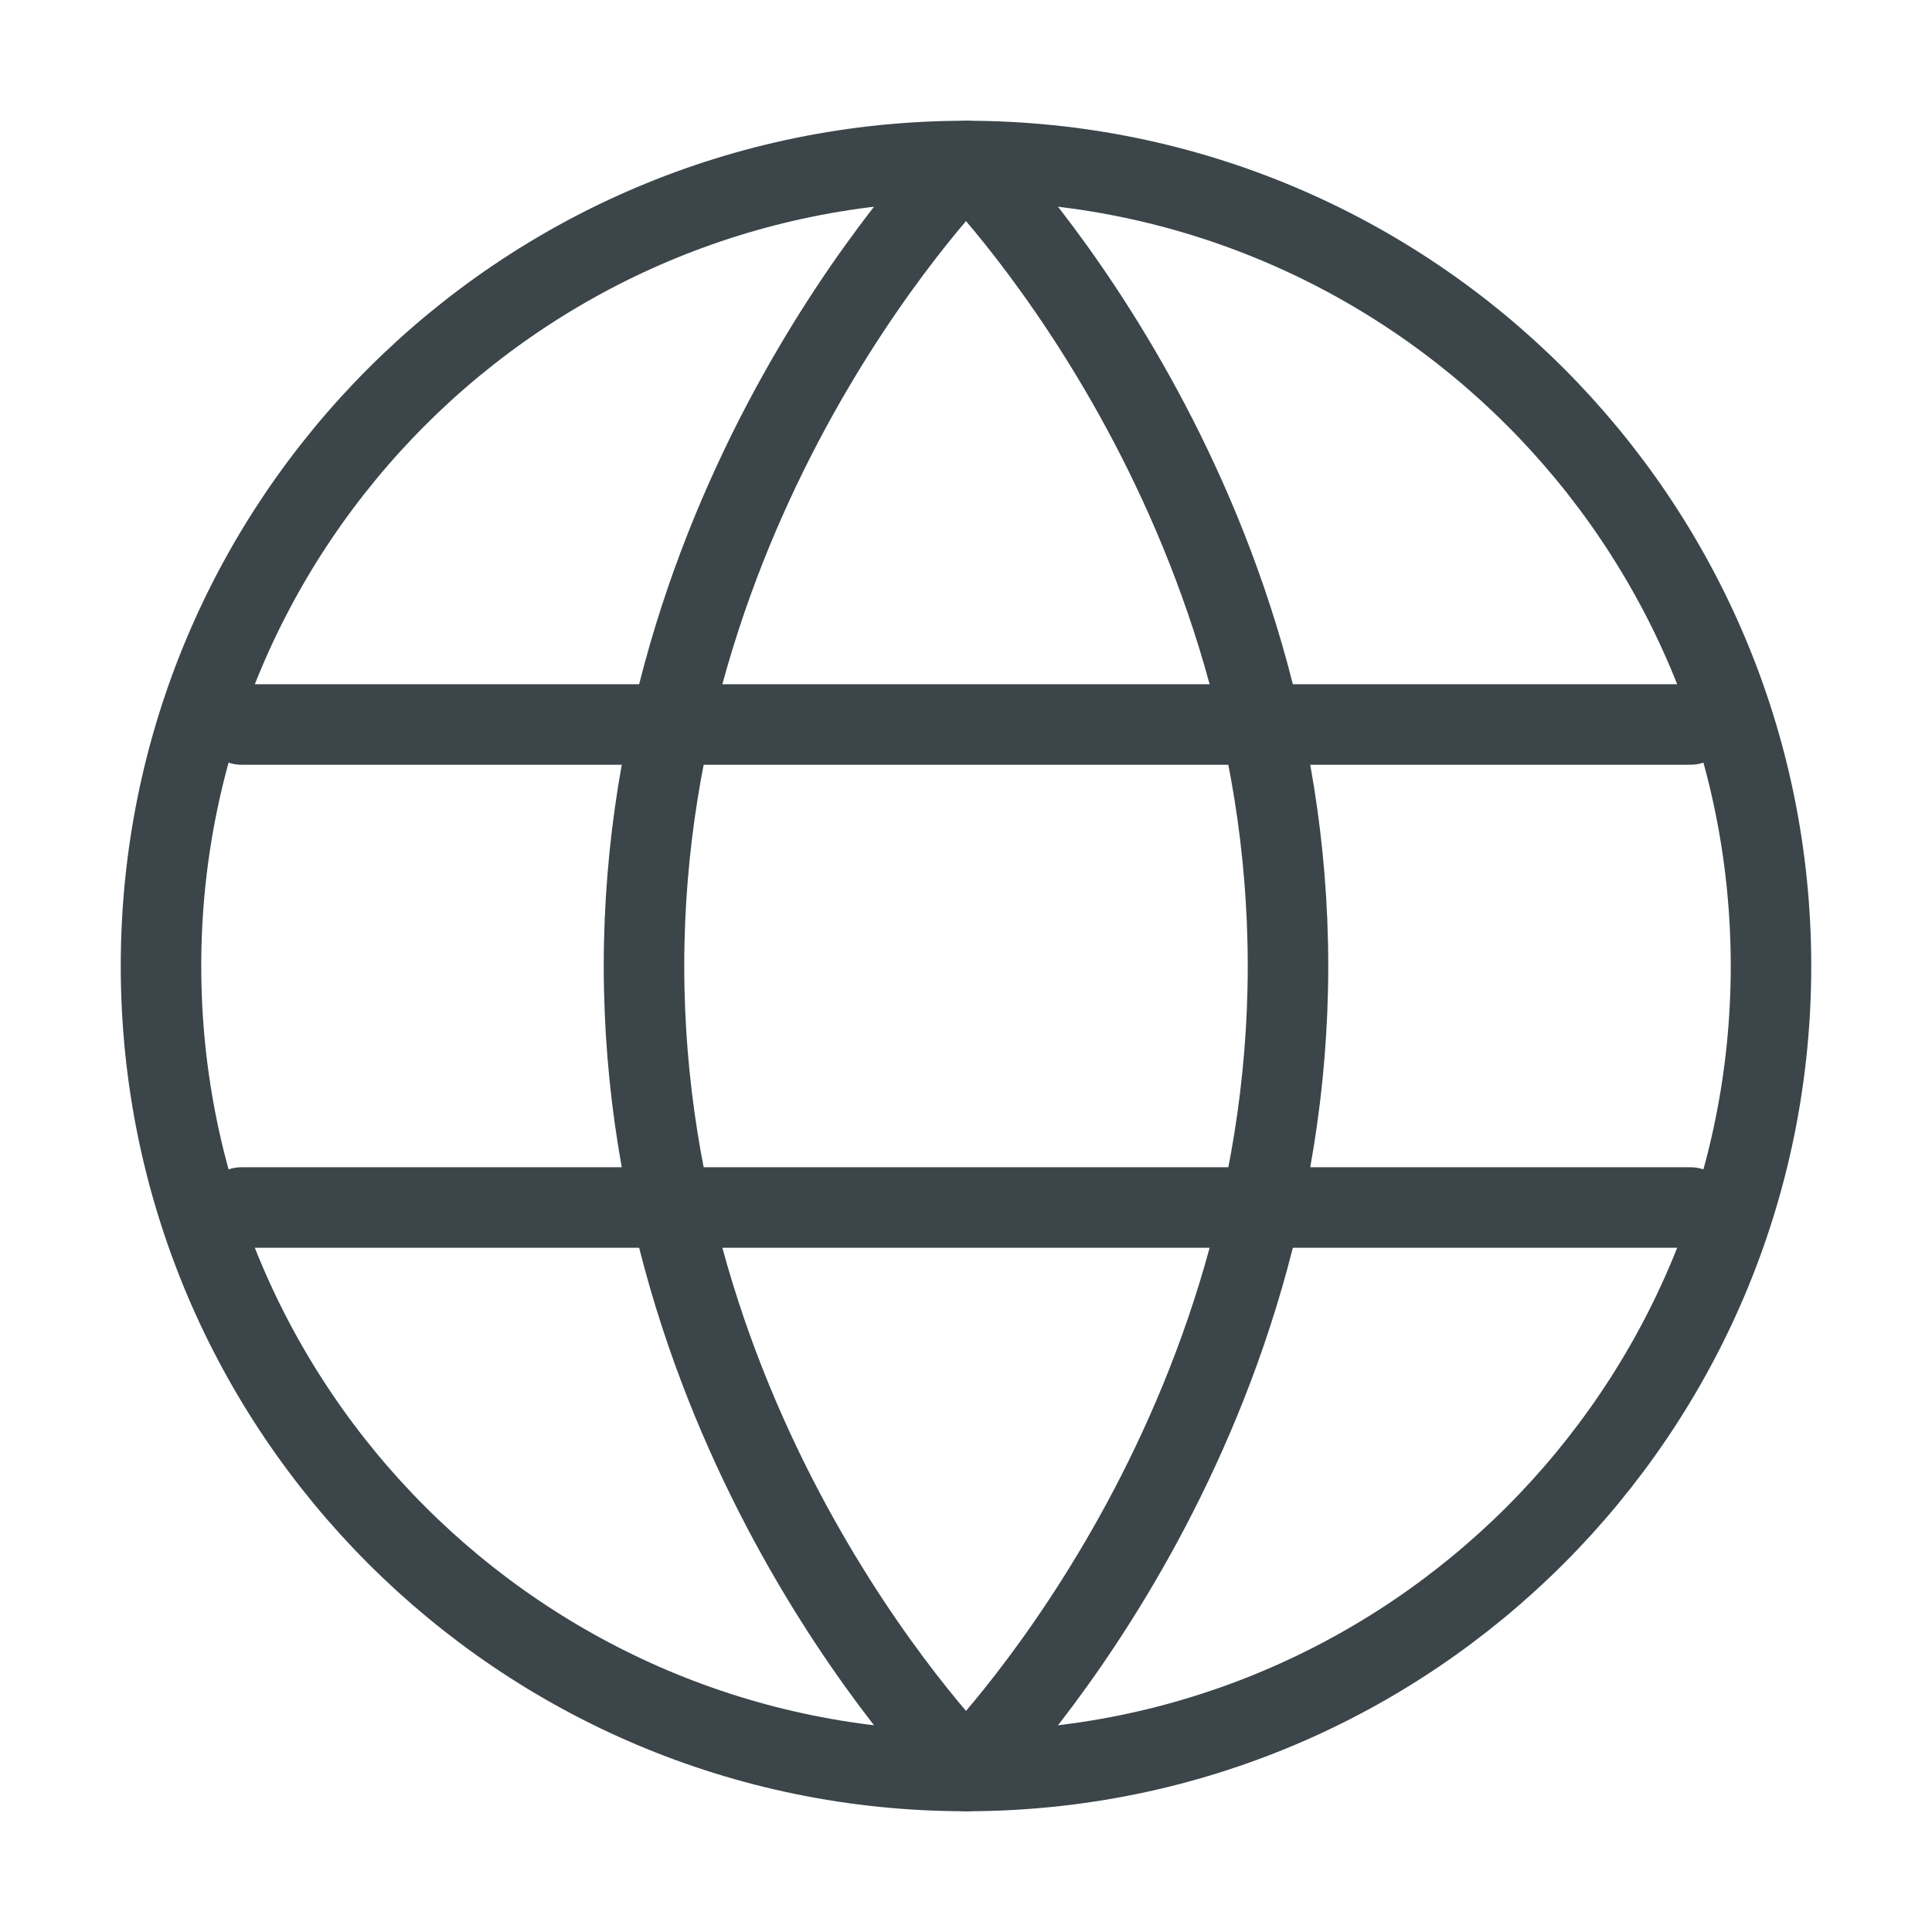
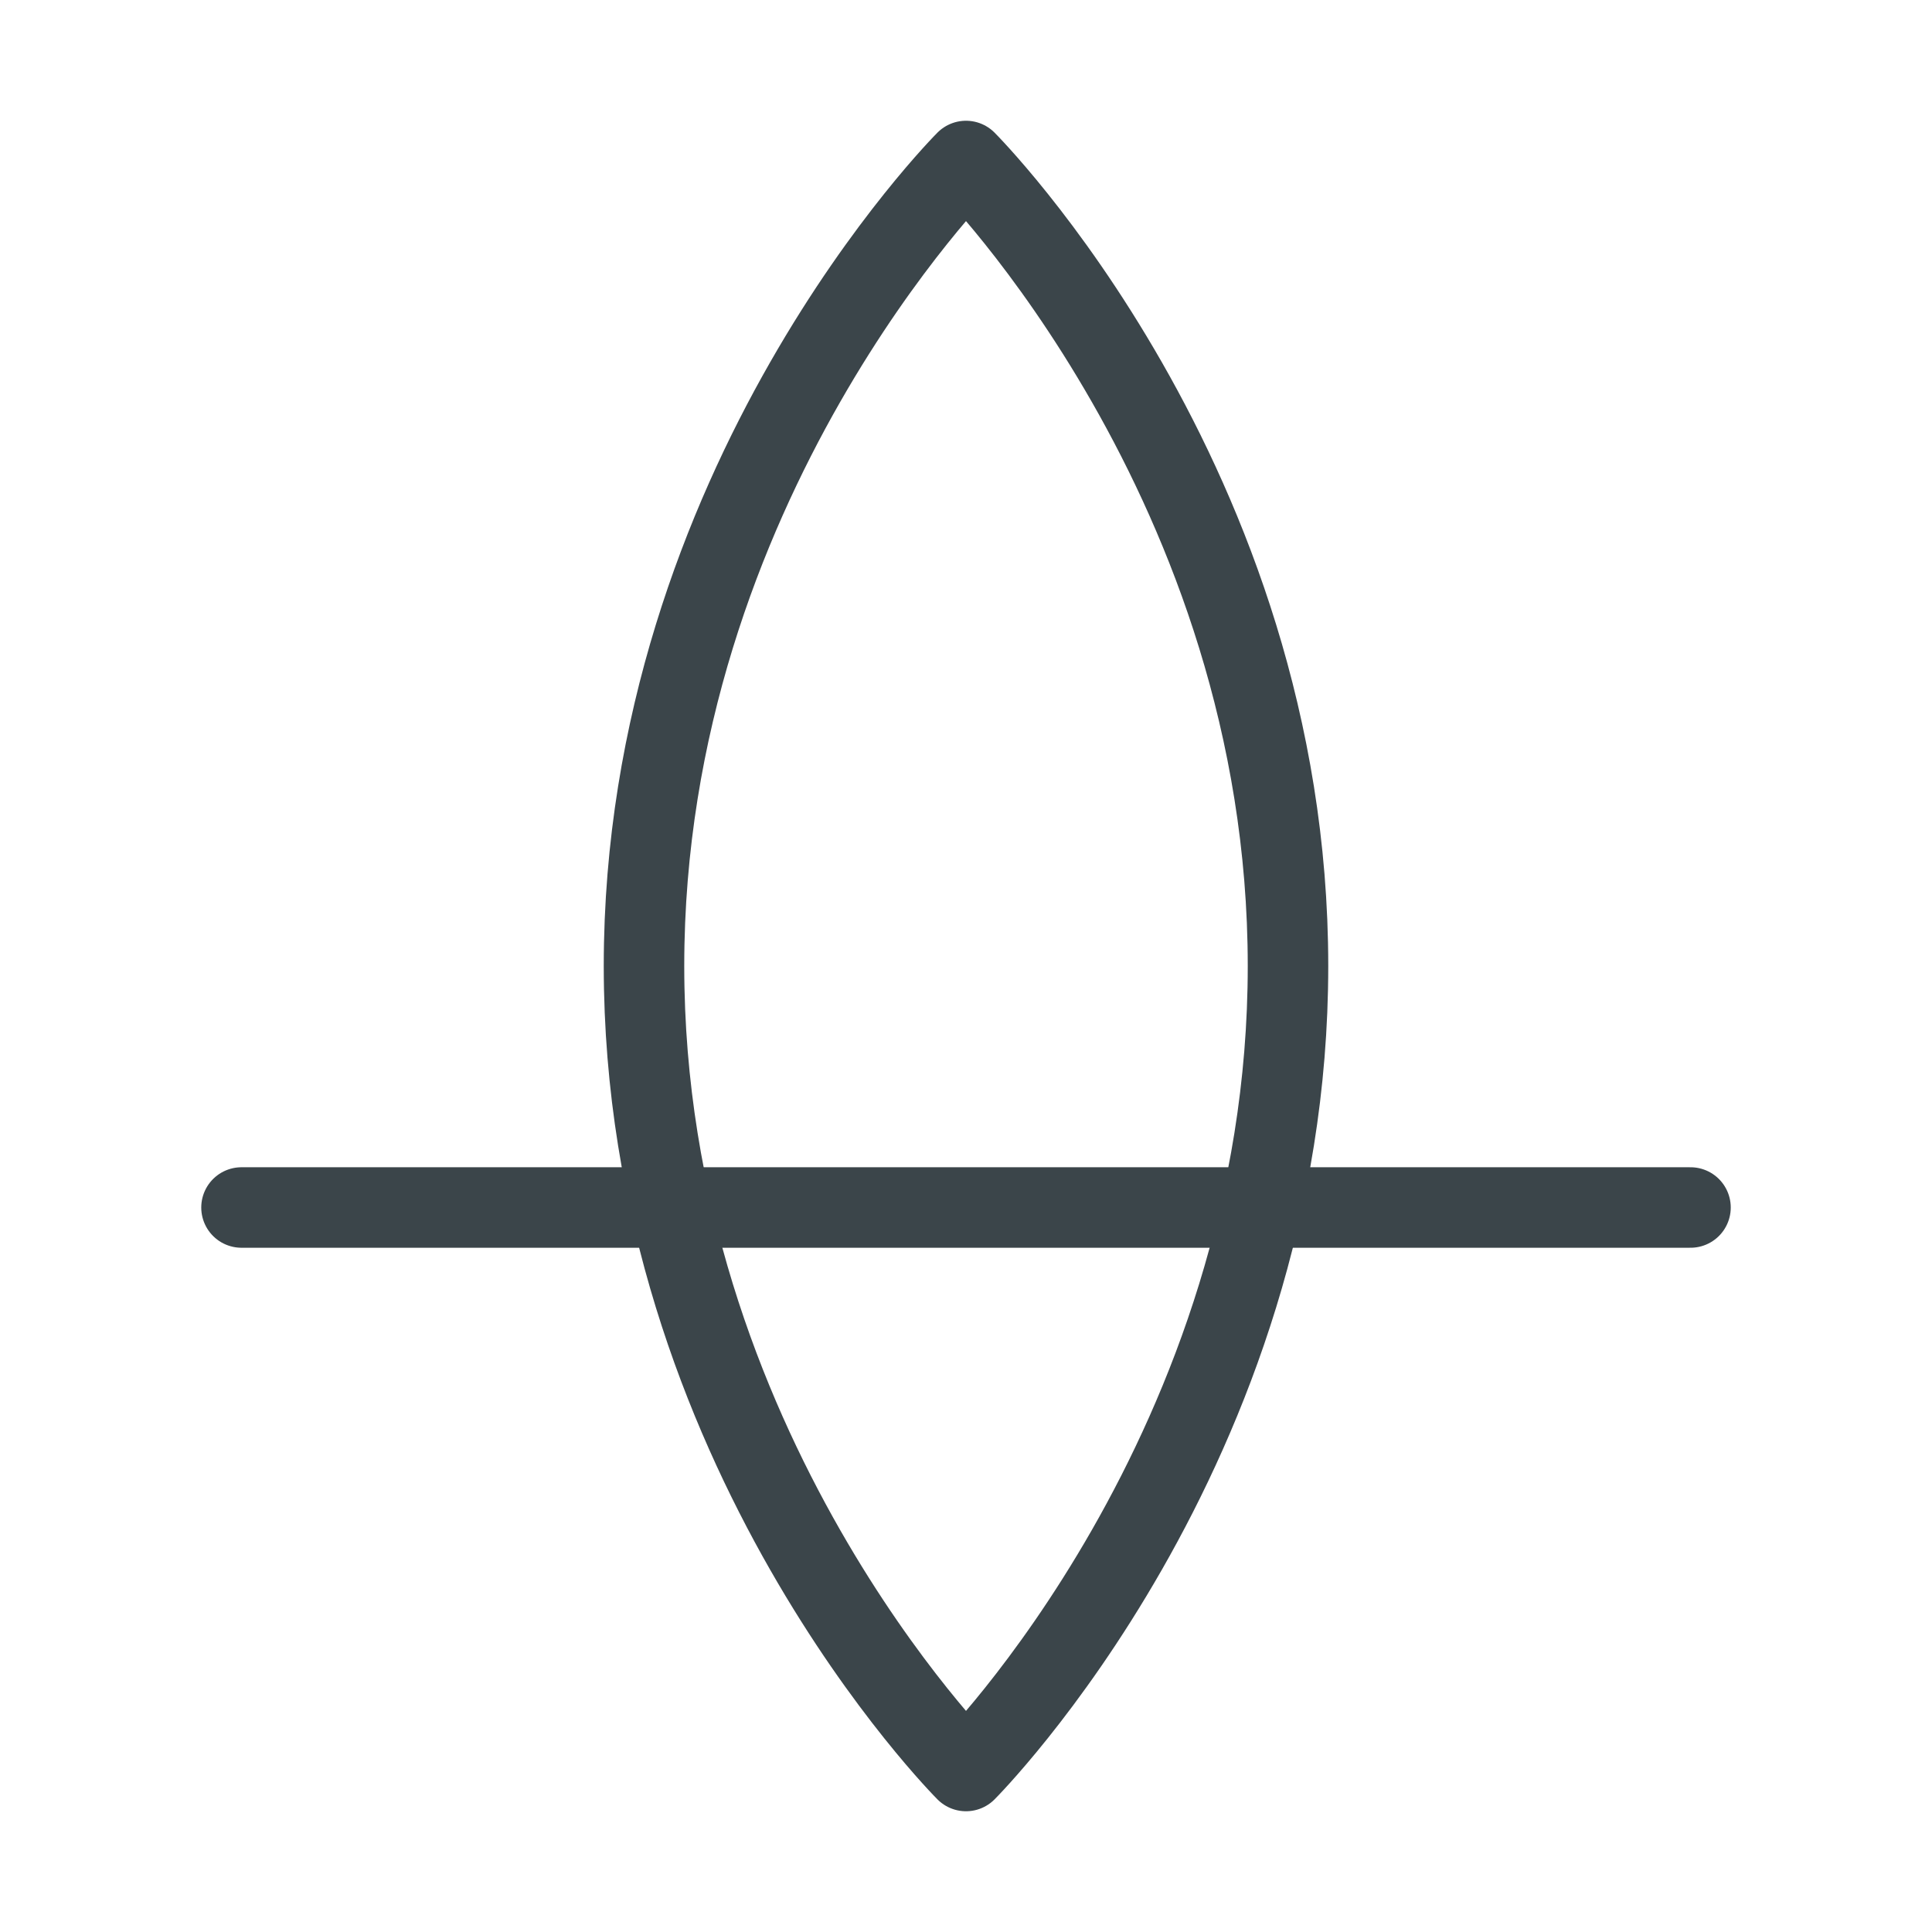
<svg xmlns="http://www.w3.org/2000/svg" width="48" height="48" viewBox="0 0 48 48" fill="none">
-   <path d="M24 44C35.046 44 44 35.046 44 24C44 12.954 35.046 4 24 4C12.954 4 4 12.954 4 24C4 35.046 12.954 44 24 44Z" stroke="#3B454A" stroke-width="2" />
  <path d="M16 24C16 36 24 44 24 44C24 44 32 36 32 24C32 12 24 4 24 4C24 4 16 12 16 24Z" stroke="#3B454A" stroke-width="2" stroke-linejoin="round" />
  <path d="M42 30H6" stroke="#3B454A" stroke-width="2" stroke-linecap="round" stroke-linejoin="round" />
-   <path d="M42 18H6" stroke="#3B454A" stroke-width="2" stroke-linecap="round" stroke-linejoin="round" />
</svg>